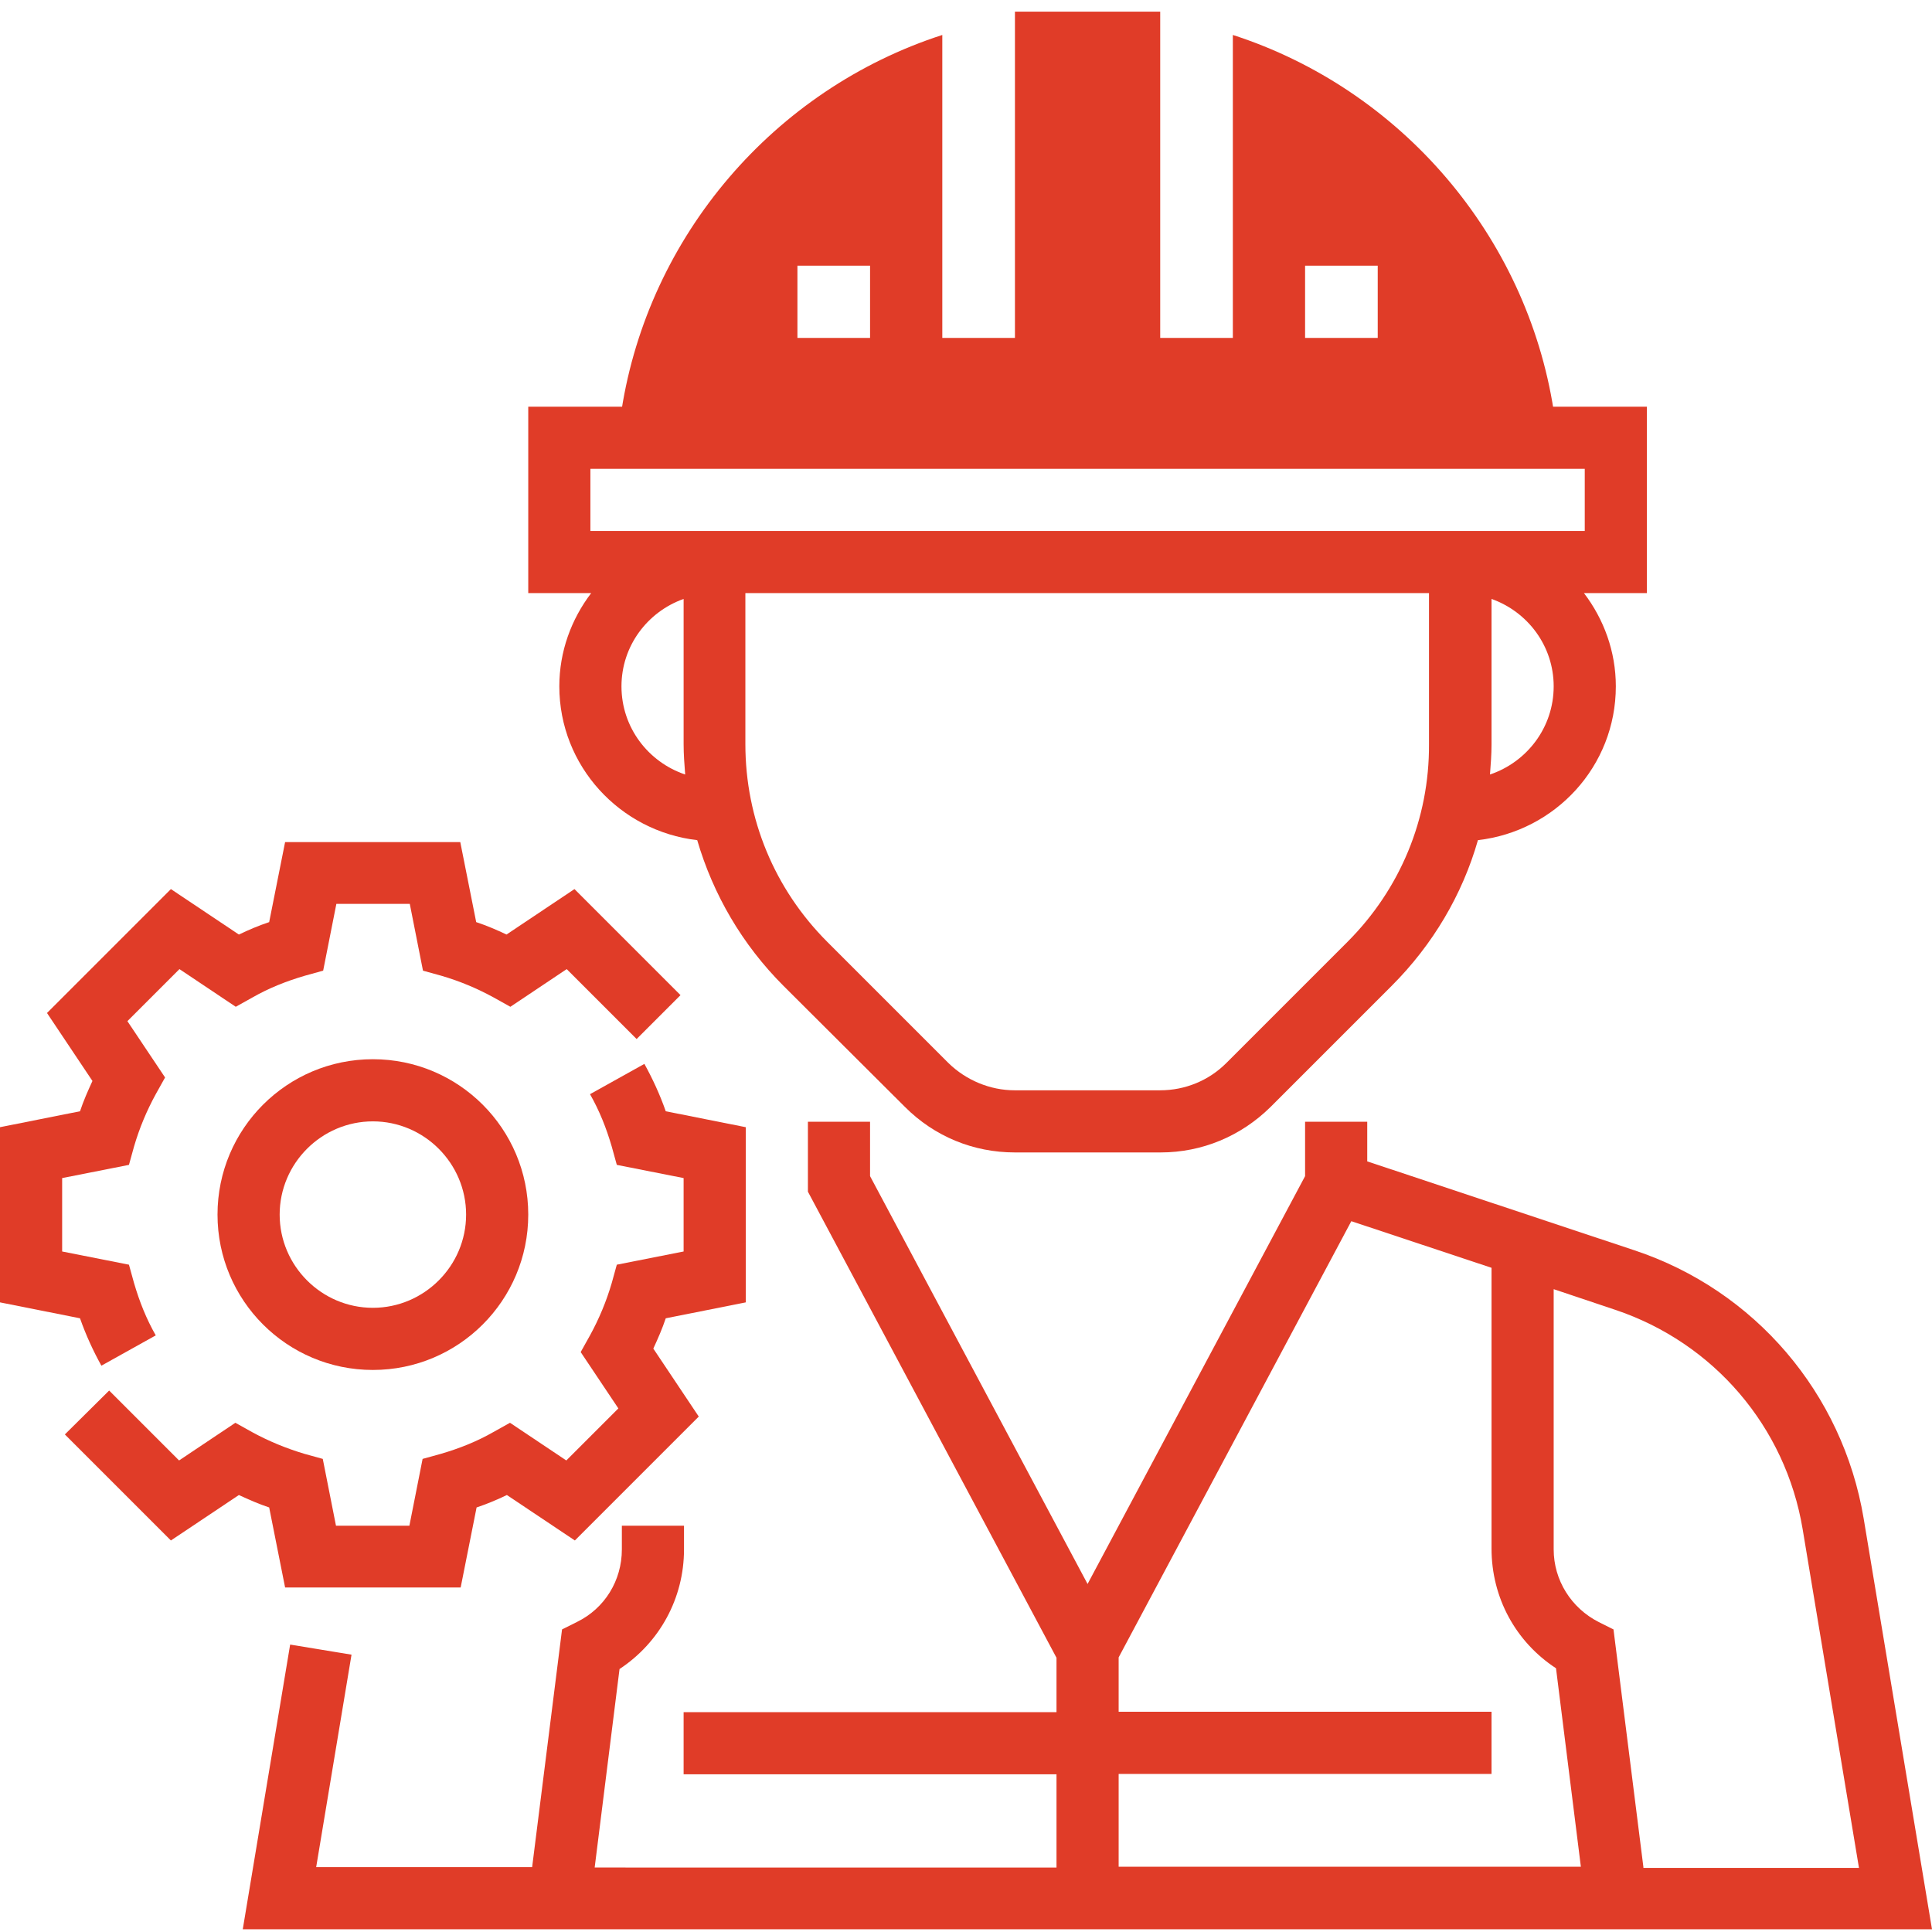
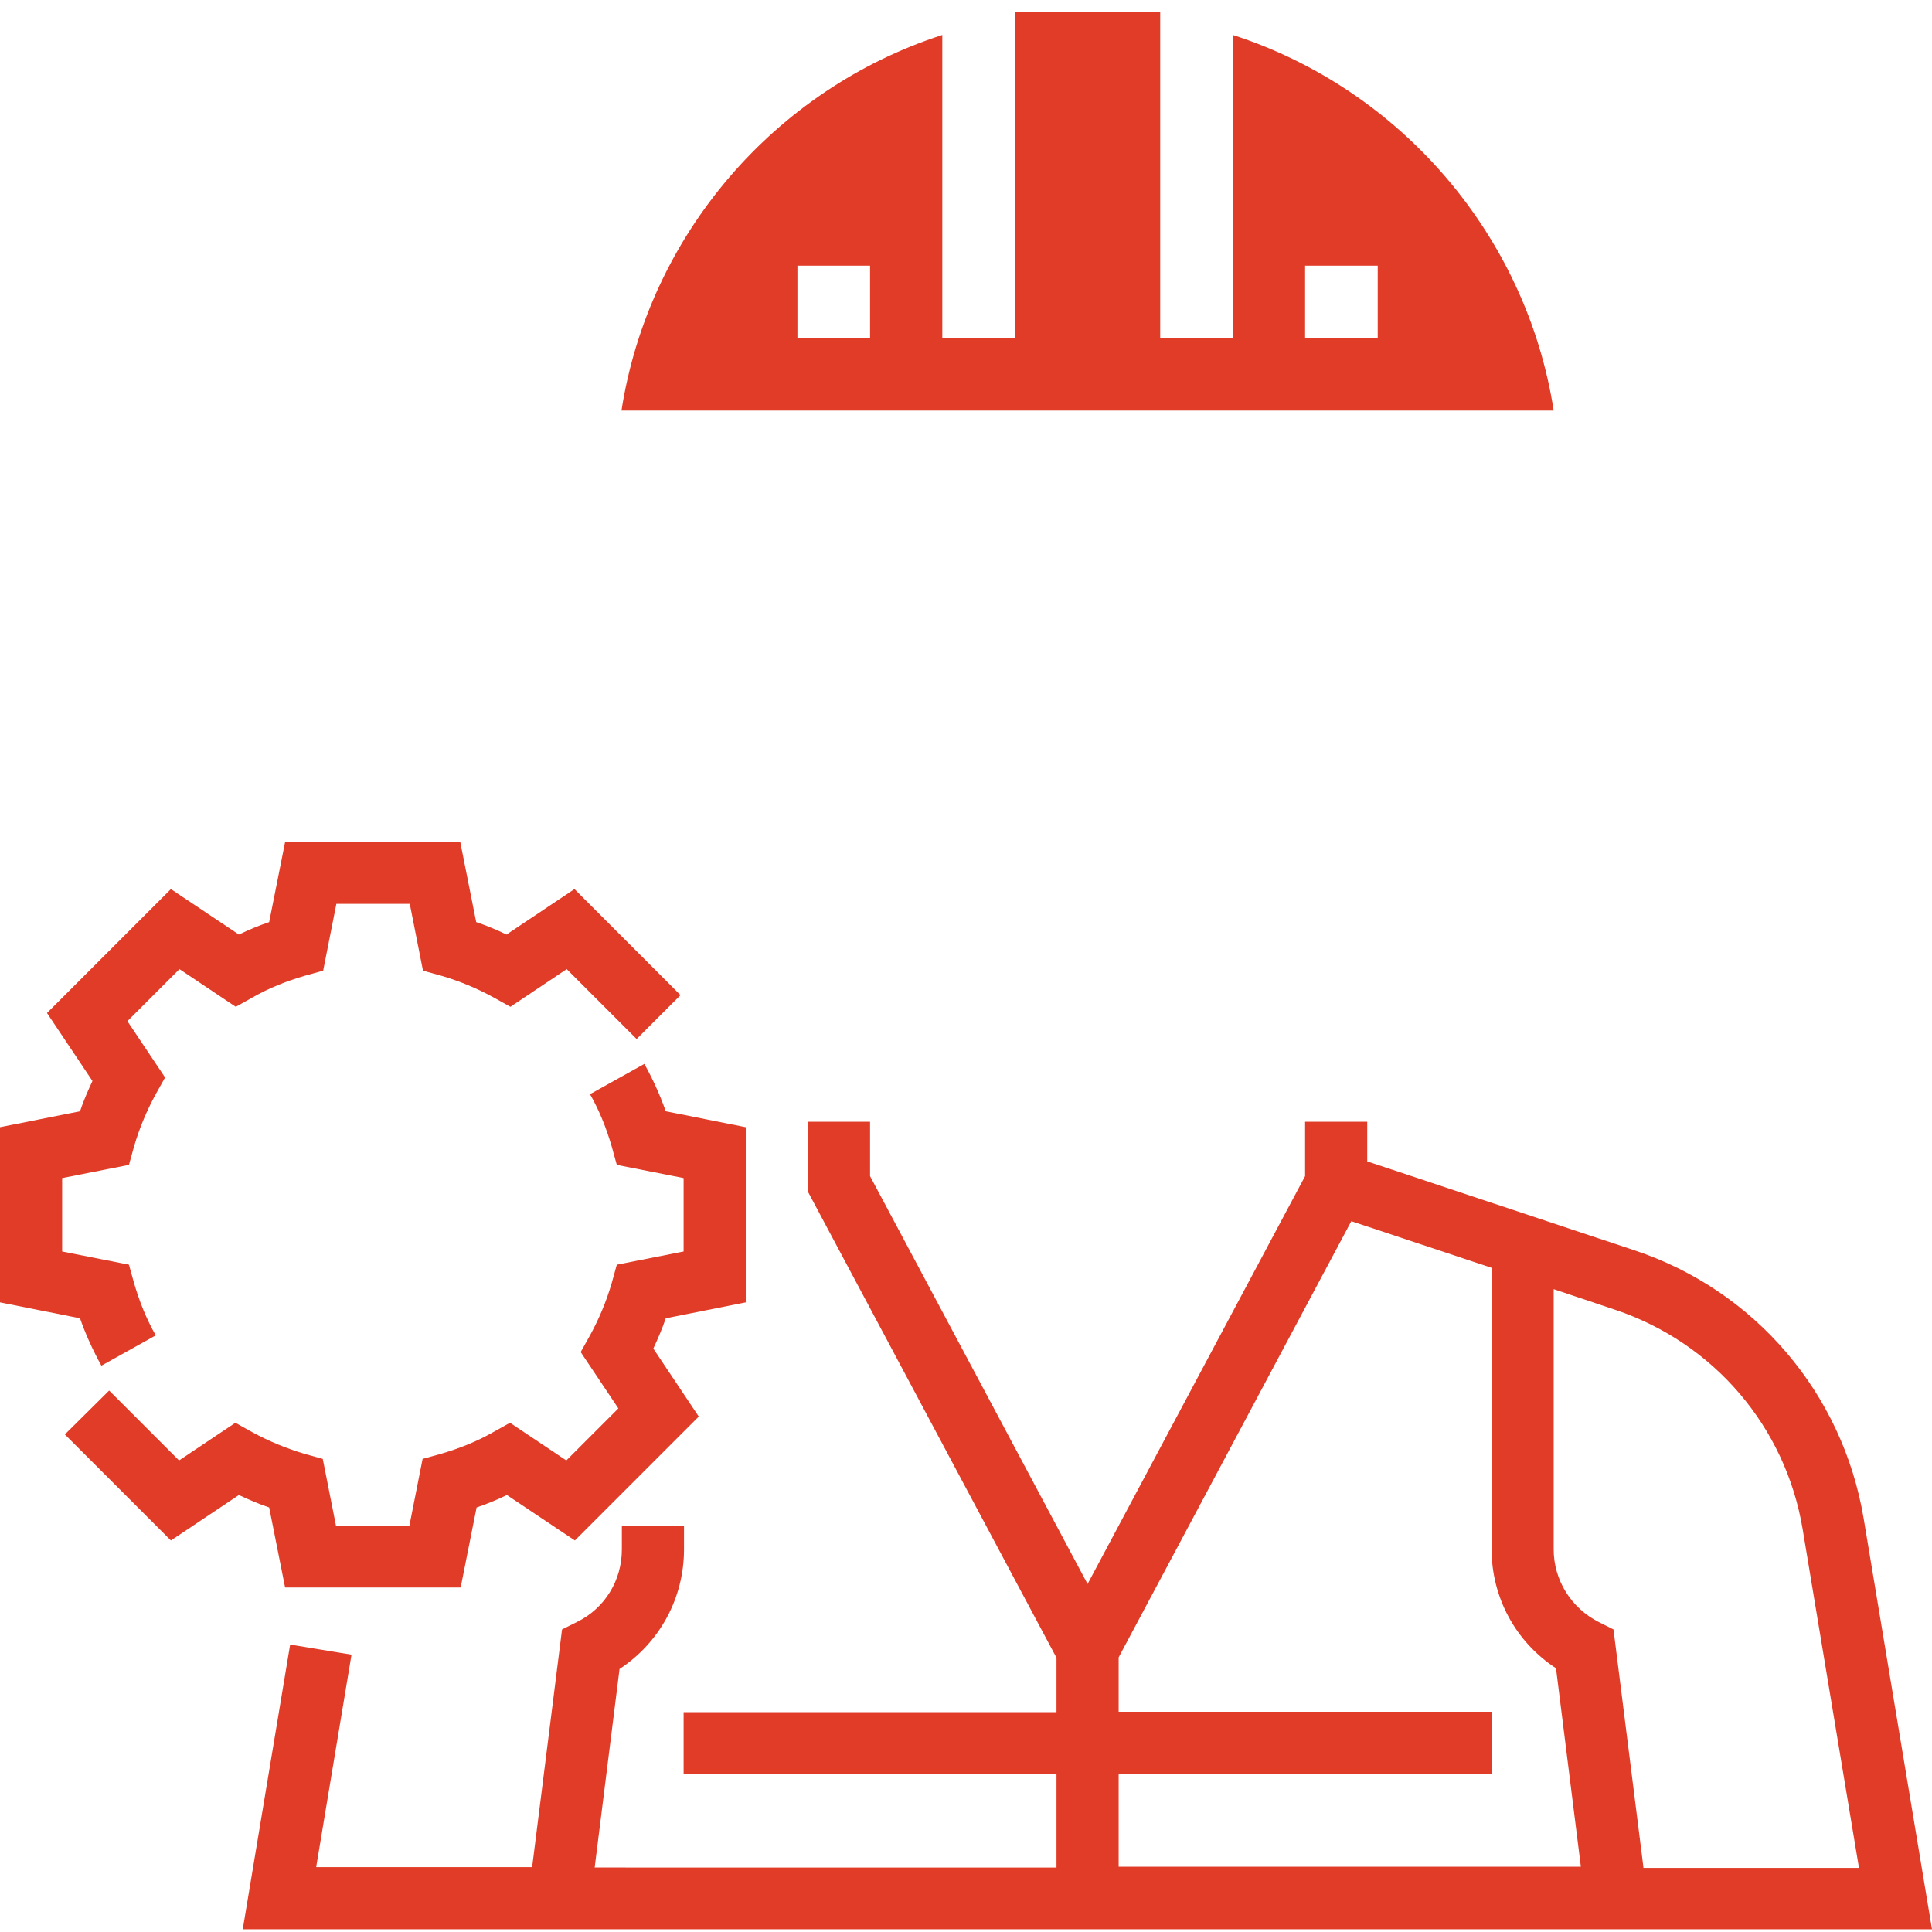
<svg xmlns="http://www.w3.org/2000/svg" version="1.1" id="Capa_1" x="0px" y="0px" viewBox="0 0 497.4 497.4" style="enable-background:new 0 0 497.4 497.4;" xml:space="preserve">
  <style type="text/css">
	.st0{fill:#E03C28;}
</style>
  <g>
-     <path class="st0" d="M118.6,408.7H73.4l-4.1-20.6c-2.7-0.9-5.2-2-7.8-3.2l-17.5,11.7l-27.3-27.3L28.1,358l18,18l14.5-9.7l4.3,2.4   c4.2,2.3,8.8,4.2,13.5,5.6l4.7,1.3l3.4,17.2h18.9l3.4-17.2l4.7-1.3c4.8-1.4,9.3-3.2,13.5-5.6l4.3-2.4l14.5,9.7l13.4-13.4l-9.7-14.5   l2.4-4.3c2.3-4.2,4.2-8.7,5.6-13.5l1.3-4.7l17.2-3.4v-18.9l-17.2-3.4l-1.3-4.7c-1.4-4.8-3.2-9.3-5.6-13.5l14-7.8   c2.1,3.8,4,7.9,5.5,12.2l20.6,4.1v45.1l-20.6,4.1c-0.9,2.7-2,5.2-3.2,7.8l11.7,17.5l-31.9,31.9l-17.5-11.7   c-2.5,1.2-5.1,2.3-7.8,3.2L118.6,408.7z" />
+     <path class="st0" d="M118.6,408.7H73.4l-4.1-20.6c-2.7-0.9-5.2-2-7.8-3.2l-17.5,11.7l-27.3-27.3L28.1,358l18,18l14.5-9.7l4.3,2.4   c4.2,2.3,8.8,4.2,13.5,5.6l4.7,1.3l3.4,17.2h18.9l3.4-17.2l4.7-1.3c4.8-1.4,9.3-3.2,13.5-5.6l4.3-2.4l14.5,9.7l13.4-13.4l-9.7-14.5   l2.4-4.3c2.3-4.2,4.2-8.7,5.6-13.5l1.3-4.7l17.2-3.4v-18.9l-17.2-3.4l-1.3-4.7c-1.4-4.8-3.2-9.3-5.6-13.5l14-7.8   c2.1,3.8,4,7.9,5.5,12.2l20.6,4.1v45.1l-20.6,4.1c-0.9,2.7-2,5.2-3.2,7.8l11.7,17.5l-31.9,31.9l-17.5-11.7   c-2.5,1.2-5.1,2.3-7.8,3.2z" />
    <path class="st0" d="M26.1,351.6c-2.1-3.8-4-7.9-5.5-12.2L0,335.3v-45.1l20.6-4.1c0.9-2.7,2-5.2,3.2-7.8l-11.7-17.5l31.9-31.9   l17.5,11.7c2.5-1.2,5.1-2.3,7.8-3.2l4.1-20.6h45.1l4.1,20.6c2.7,0.9,5.3,2,7.8,3.2l17.5-11.7l27.3,27.3l-11.3,11.3l-18-18   l-14.5,9.7l-4.3-2.4c-4.2-2.3-8.7-4.2-13.5-5.6l-4.7-1.3l-3.4-17.2H86.6l-3.4,17.2l-4.7,1.3c-4.8,1.4-9.3,3.2-13.5,5.6l-4.3,2.4   l-14.5-9.7l-13.4,13.4l9.7,14.5l-2.4,4.3c-2.3,4.2-4.2,8.7-5.6,13.5l-1.3,4.7L16,303.3v18.9l17.2,3.4l1.3,4.7   c1.4,4.8,3.2,9.3,5.6,13.5L26.1,351.6z" />
  </g>
  <path class="st0" d="M479.8,390.9c-5.4-32.2-28-58.7-59-69L352,299v-10.2h-16v14l-56,105l-56-105v-14h-16v18l64,120v14h-96v16h96v24  H153.1l6.4-51.1c10.3-6.8,16.6-18.2,16.6-30.8v-6.1h-16v6.1c0,8-4.4,15.2-11.6,18.7l-3.8,1.9l-7.7,61.2H81.4l9.1-54.7l-15.8-2.6  l-12.2,73.3h434.9L479.8,390.9z M288,456.7h96v-16h-96v-14l59.9-112.3l36.1,12v72.3c0,12.6,6.2,24,16.6,30.8l6.4,51.1H288V456.7z   M423.1,480.7l-7.7-61.2l-3.8-1.9c-7.1-3.6-11.6-10.8-11.6-18.7v-67l15.8,5.3c25.4,8.5,43.9,30.1,48.3,56.5l14.5,87.2H423.1z" />
-   <path class="st0" d="M144,176.7c0,20.5,15.6,37.3,35.5,39.6c4.1,14,11.6,26.9,22.2,37.5L233,285c7.6,7.6,17.6,11.7,28.3,11.7h37.5  c10.7,0,20.7-4.2,28.3-11.7l31.2-31.2c10.6-10.6,18.2-23.5,22.2-37.5c19.9-2.3,35.5-19,35.5-39.6c0-9-3.1-17.3-8.2-24H424v-48H136  v48h16.2C147.1,159.4,144,167.7,144,176.7z M160,176.7c0-10.4,6.7-19.2,16-22.5v37.4c0,2.6,0.2,5.2,0.4,7.8  C166.9,196.2,160,187.3,160,176.7z M346.9,242.5l-31.2,31.2c-4.5,4.5-10.6,7-17,7h-37.5c-6.3,0-12.5-2.6-17-7l-31.2-31.2  c-13.6-13.6-21.1-31.7-21.1-50.9v-38.9h176v38.9C368,210.8,360.5,228.9,346.9,242.5z M383.6,199.4c0.2-2.6,0.4-5.2,0.4-7.8v-37.4  c9.3,3.3,16,12.1,16,22.5C400,187.3,393.1,196.2,383.6,199.4z M152,120.7h256v16H152V120.7z" />
-   <path class="st0" d="M96,352.7c22.1,0,40-17.9,40-40s-17.9-40-40-40s-40,17.9-40,40S73.9,352.7,96,352.7z M96,288.7  c13.2,0,24,10.8,24,24s-10.8,24-24,24s-24-10.8-24-24S82.8,288.7,96,288.7z" />
  <path class="st0" d="M317.4,9v78h-18.7V3h-37.4V87h-18.7V9C199.3,23,167,60.7,160,105.7h240C393,60.7,360.7,23,317.4,9z M224,87  h-18.7V68.4H224V87z M354.7,87H336V68.4h18.7V87z" />
</svg>